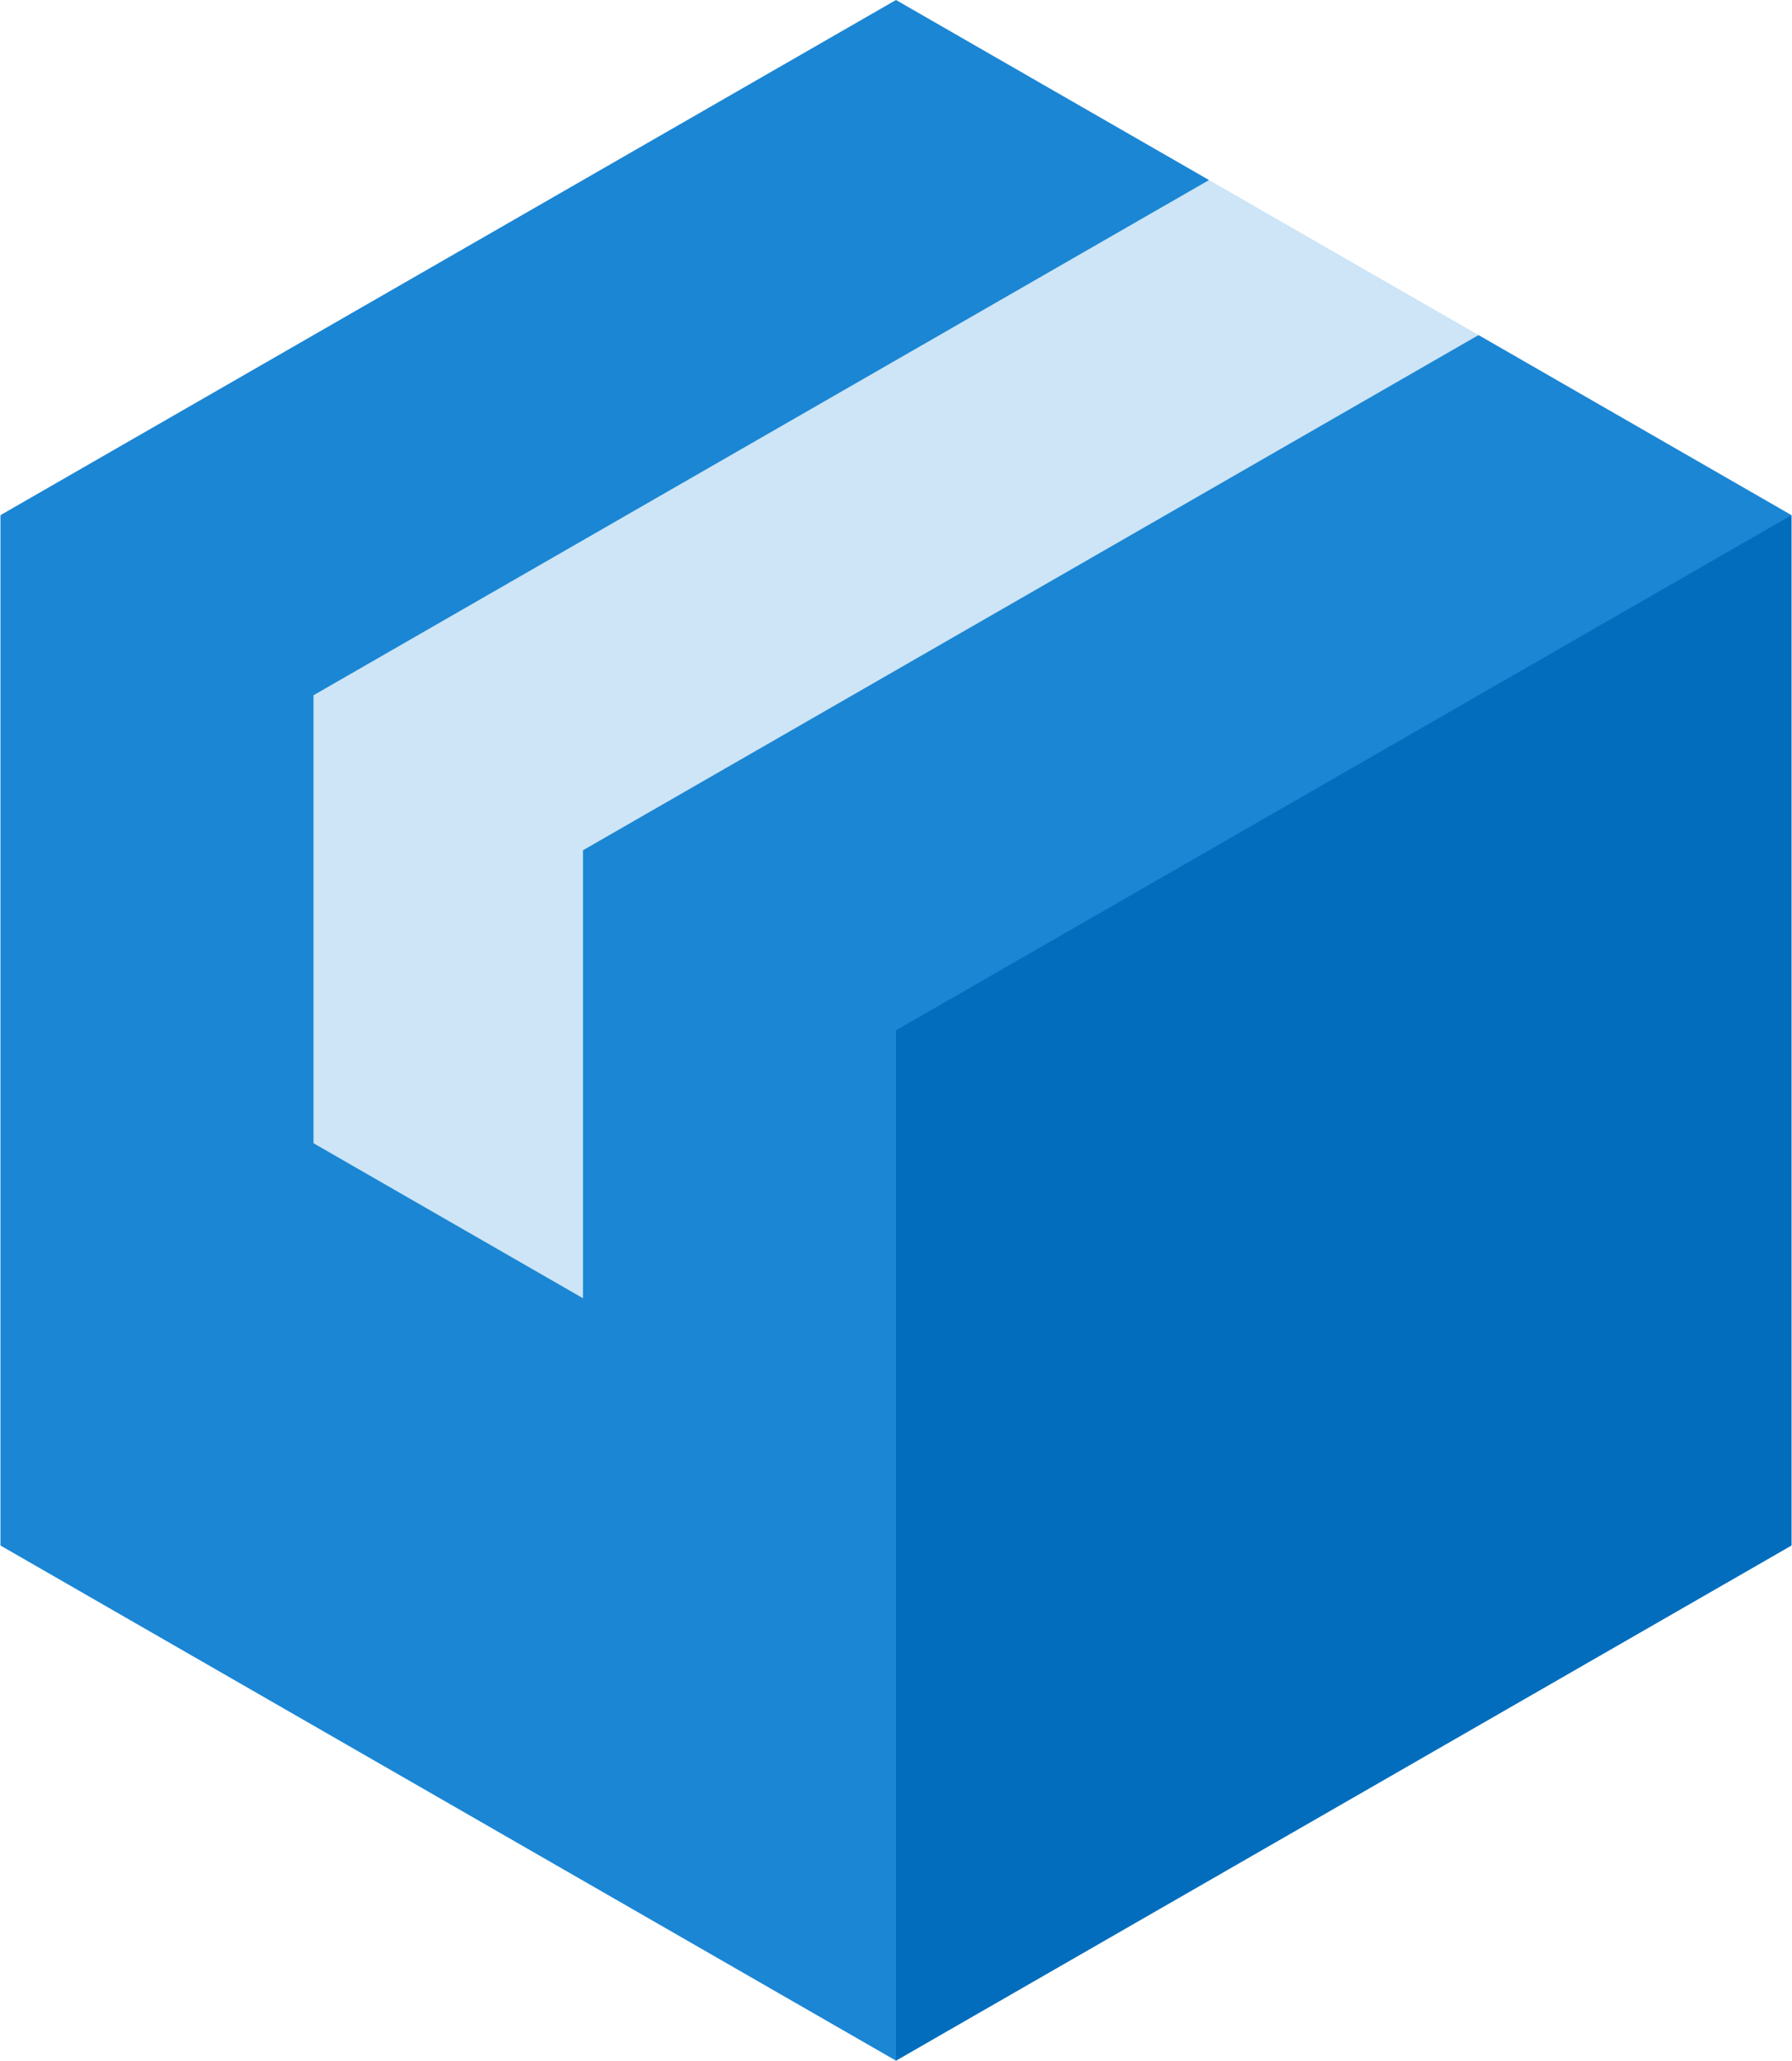
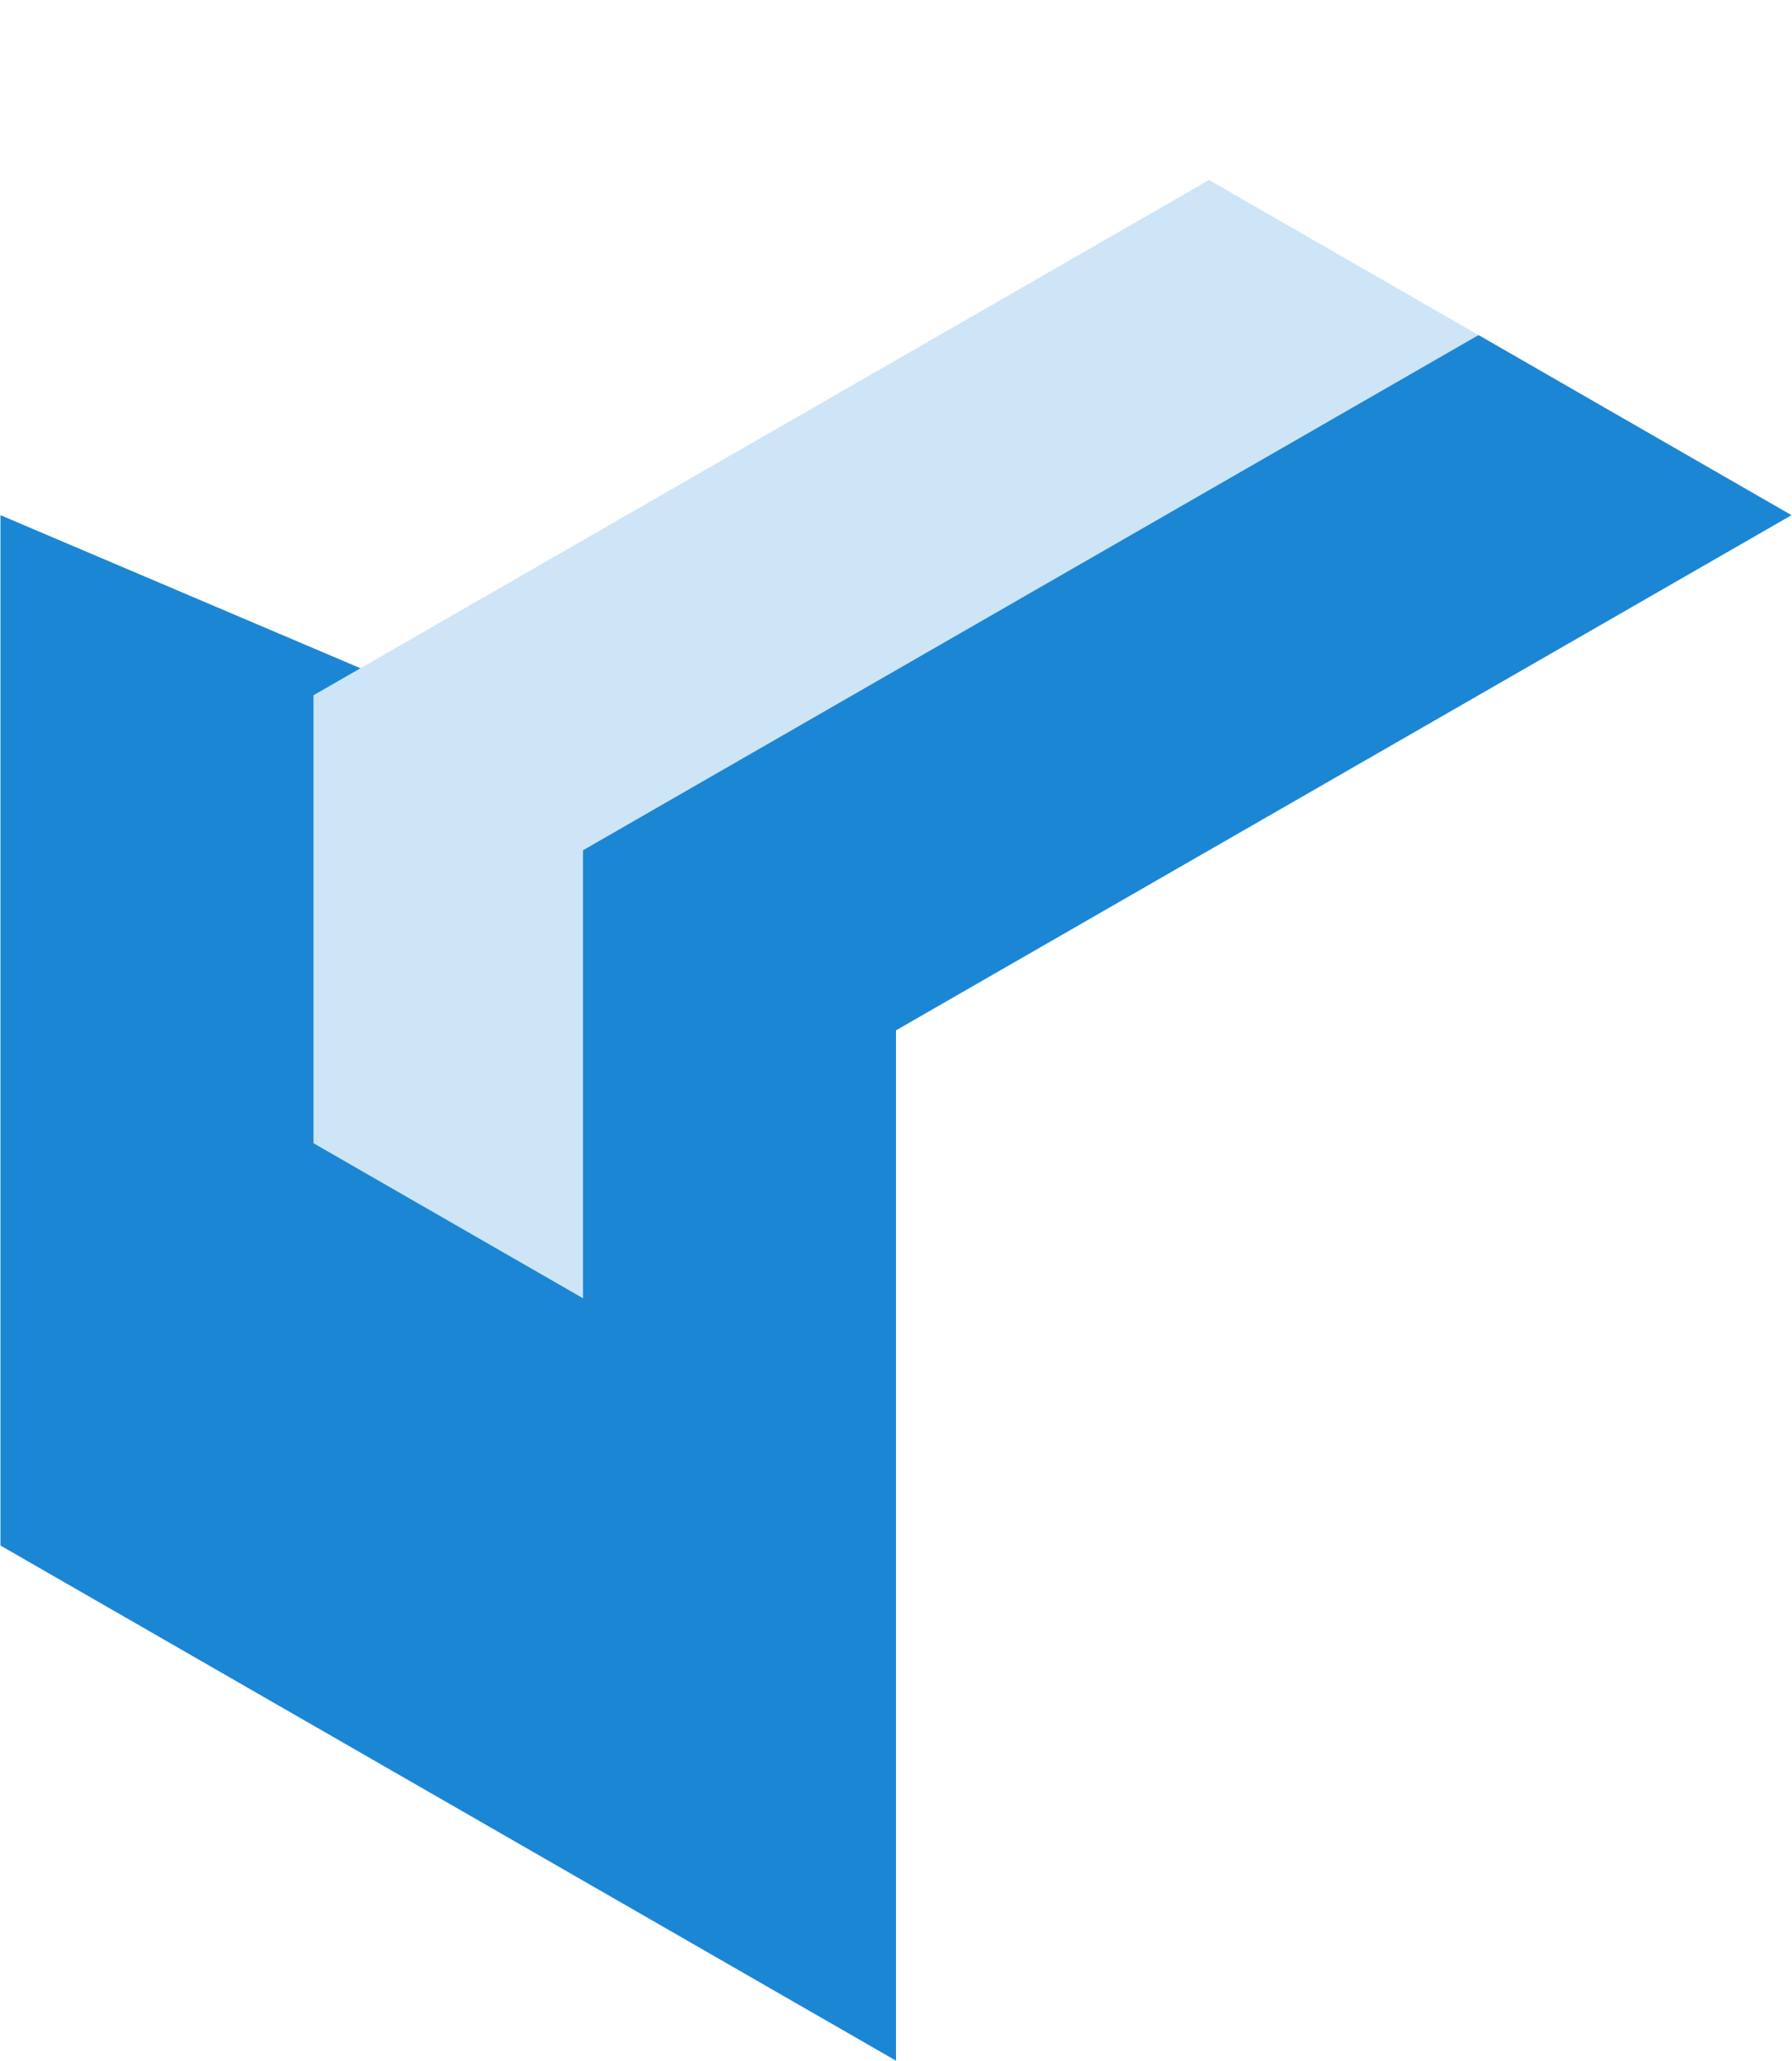
<svg xmlns="http://www.w3.org/2000/svg" version="1.1" width="696" height="800">
  <svg width="696" height="800" viewBox="0 0 696 800" fill="none">
-     <path d="M295.83 365.217L348.004 800L695.83 600V200L295.83 365.217Z" fill="#016DBC" />
    <path d="M348.002 347.826V800L0.176 600V200L348.002 347.826Z" fill="#1B86D4" />
-     <path d="M0.17 200L121.762 269.911L352.127 202.226L469.577 69.901L347.996 0L0.17 200Z" fill="#1B86D4" />
    <path d="M226.428 330.094L347.996 400L695.822 200L574.257 130.083L342.186 198.746L226.428 330.094Z" fill="#1B86D4" />
    <path d="M226.428 504.005L121.762 443.824V269.911L222.65 277.791L226.428 330.094V504.005Z" fill="#CDE5F6" />
    <path d="M121.762 269.911L469.577 69.901L574.257 130.083L226.428 330.094L121.762 269.911Z" fill="#CDE5F6" />
  </svg>
  <style>@media (prefers-color-scheme: light) { :root { filter: none; } }
</style>
</svg>